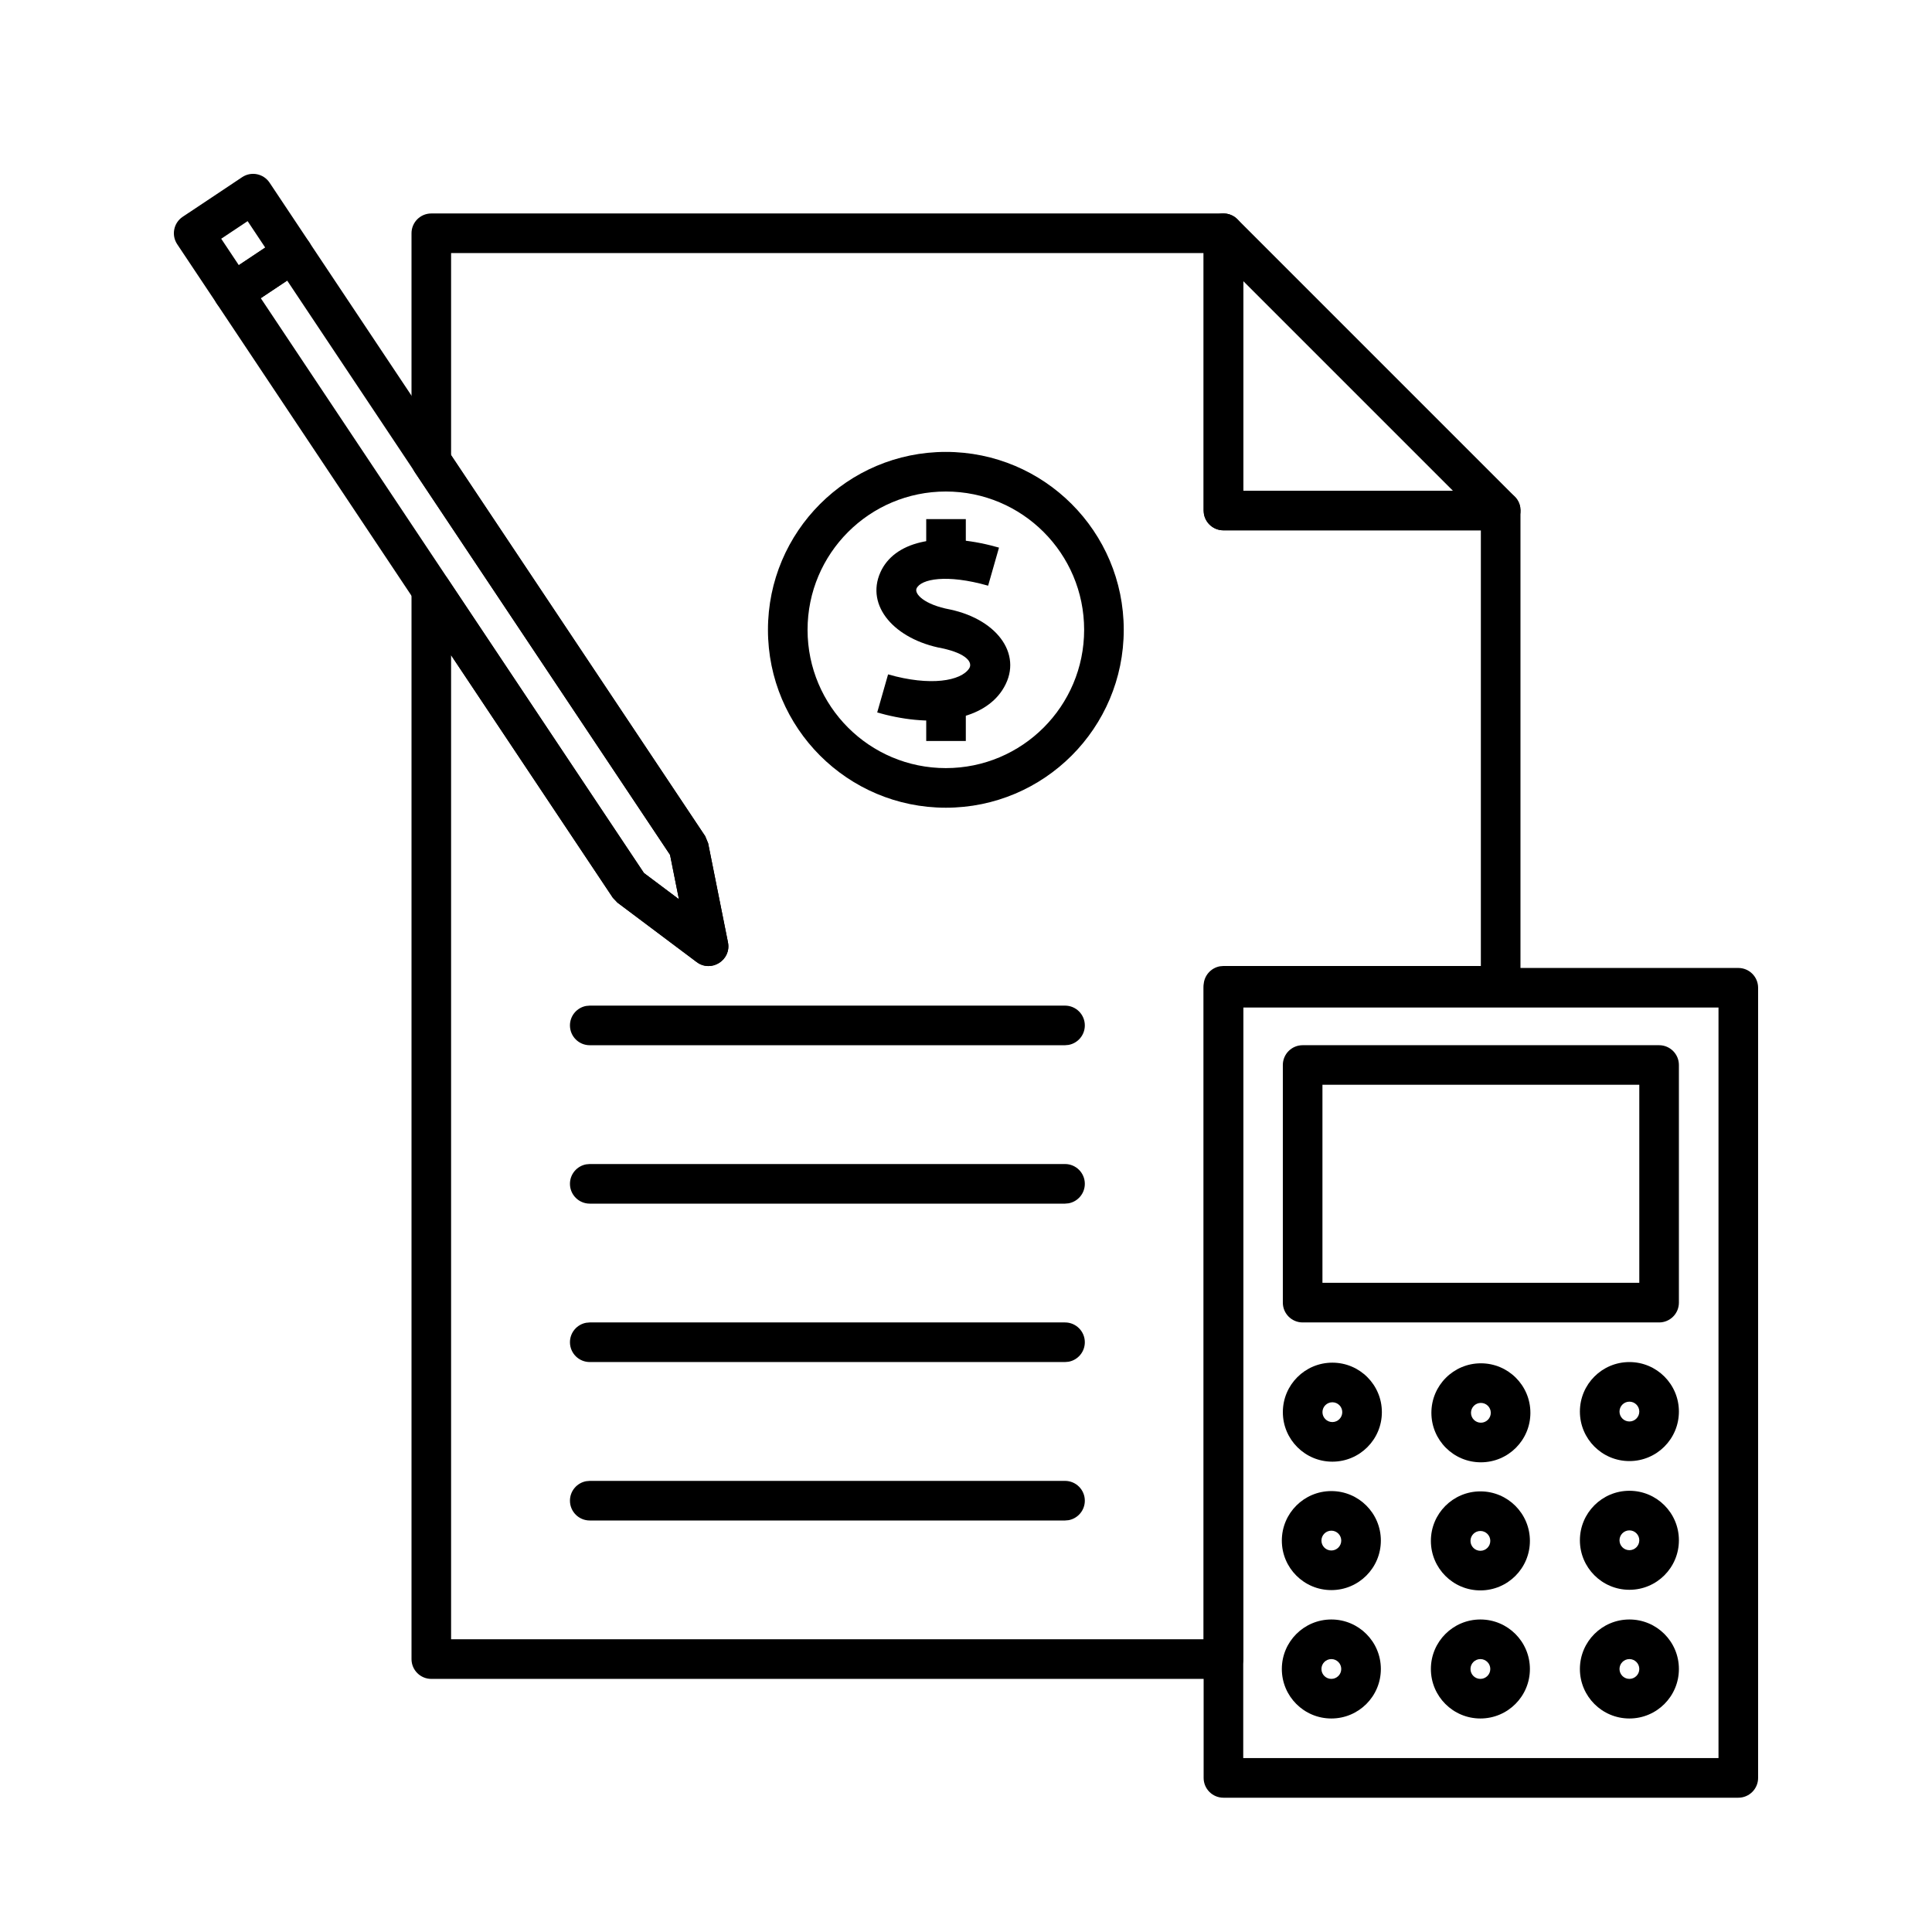
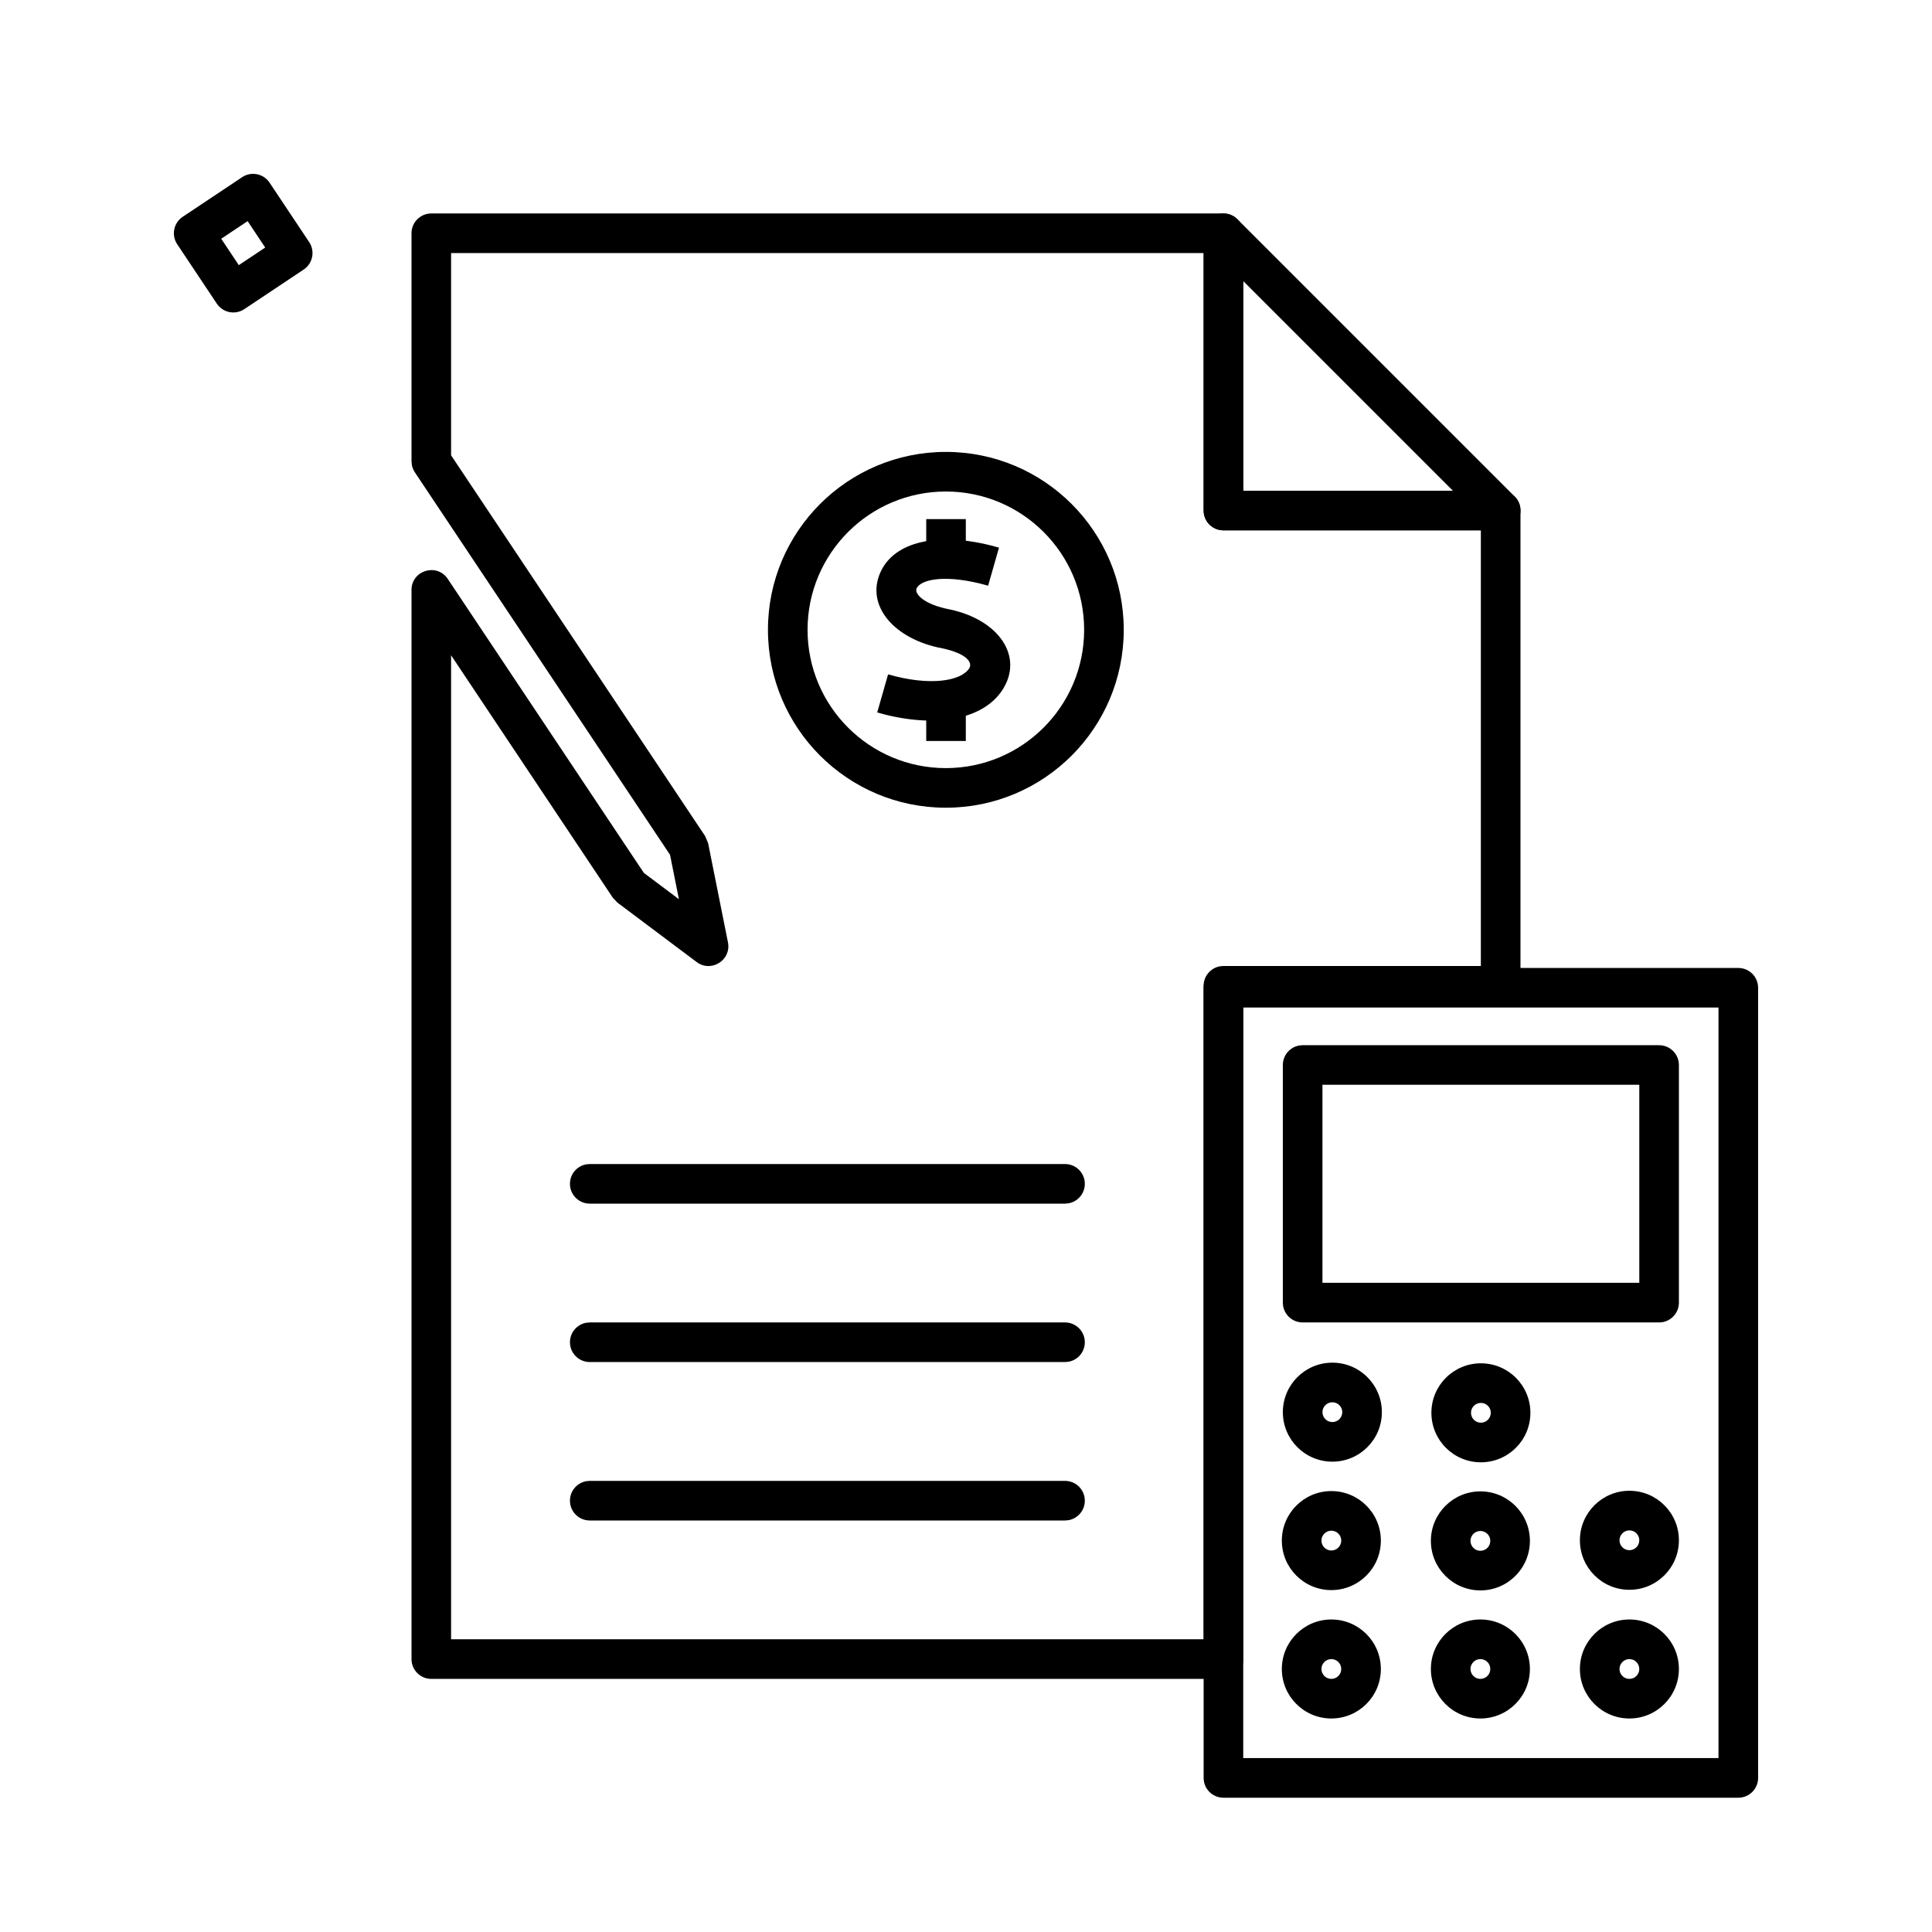
<svg xmlns="http://www.w3.org/2000/svg" fill="#000000" width="800px" height="800px" version="1.1" viewBox="144 144 512 512">
  <g>
    <path d="m468.22 200.57h-209.92c-2.898 0-5.246 2.348-5.246 5.246v60.434l0.102 1.023c0.133 0.672 0.398 1.312 0.781 1.891l67.633 101.37 2.352 11.766-9.289-6.969-51.965-77.906c-2.883-4.32-9.613-2.277-9.613 2.914v283.34c0 2.898 2.348 5.246 5.246 5.246h209.92l0.945-0.082c2.445-0.445 4.305-2.59 4.305-5.164v-173.18h68.223c2.898 0 5.246-2.352 5.246-5.25v-125.95l-0.082-0.941c-0.445-2.449-2.59-4.305-5.164-4.305h-68.223v-68.227c0-2.898-2.352-5.246-5.25-5.246zm-5.246 10.496v68.223l0.082 0.945c0.445 2.449 2.586 4.305 5.164 4.305h68.223v115.46h-68.223l-0.941 0.082c-2.449 0.445-4.305 2.59-4.305 5.164v173.18h-199.43v-260.77l42.867 64.262 1.215 1.285 20.992 15.746c3.856 2.891 9.238-0.504 8.297-5.227l-5.25-26.242-0.781-1.883-67.34-100.93v-53.602z" />
    <path d="m462.98 205.82v73.473c0 2.898 2.348 5.25 5.246 5.25h73.473c4.676 0 7.016-5.652 3.711-8.961l-73.473-73.473c-3.305-3.305-8.957-0.965-8.957 3.711zm10.496 12.672 55.555 55.555h-55.555z" />
    <path d="m604.67 400.52h-136.45c-2.898 0-5.246 2.348-5.246 5.246v209.4c0 2.898 2.348 5.246 5.246 5.246h136.45c2.898 0 5.246-2.348 5.246-5.246v-209.4c0-2.898-2.348-5.246-5.246-5.246zm-5.25 10.484v198.9h-125.95v-198.9z" />
    <path d="m583.68 420.99h-94.465c-2.898 0-5.25 2.348-5.25 5.246v62.977c0 2.898 2.352 5.246 5.25 5.246h94.465c2.898 0 5.246-2.348 5.246-5.246v-62.977c0-2.898-2.348-5.246-5.246-5.246zm-5.25 10.484v52.48h-83.969v-52.48z" />
    <path d="m497.09 505.12c-7.246 0-13.121 5.871-13.121 13.117 0 7.246 5.875 13.121 13.121 13.121 7.246 0 13.121-5.875 13.121-13.121 0-7.246-5.875-13.117-13.121-13.117zm0 10.496c1.449 0 2.625 1.172 2.625 2.621 0 1.449-1.176 2.625-2.625 2.625-1.449 0-2.625-1.176-2.625-2.625 0-1.449 1.176-2.621 2.625-2.621z" />
    <path d="m536.45 505.29c-7.246 0-13.117 5.871-13.117 13.117s5.871 13.121 13.117 13.121c7.246 0 13.121-5.875 13.121-13.121s-5.875-13.117-13.121-13.117zm0 10.496c1.449 0 2.625 1.172 2.625 2.621s-1.176 2.625-2.625 2.625c-1.449 0-2.621-1.176-2.621-2.625s1.172-2.621 2.621-2.621z" />
-     <path d="m575.81 504.96c-7.246 0-13.121 5.875-13.121 13.121s5.875 13.121 13.121 13.121 13.117-5.875 13.117-13.121-5.871-13.121-13.117-13.121zm0 10.496c1.449 0 2.621 1.176 2.621 2.625s-1.172 2.625-2.621 2.625c-1.449 0-2.625-1.176-2.625-2.625s1.176-2.625 2.625-2.625z" />
    <path d="m496.82 539.15c-7.246 0-13.121 5.875-13.121 13.121 0 7.246 5.875 13.121 13.121 13.121 7.246 0 13.121-5.875 13.121-13.121 0-7.246-5.875-13.121-13.121-13.121zm0 10.496c1.449 0 2.625 1.176 2.625 2.625 0 1.449-1.176 2.625-2.625 2.625s-2.625-1.176-2.625-2.625c0-1.449 1.176-2.625 2.625-2.625z" />
    <path d="m536.32 539.23c-7.246 0-13.121 5.875-13.121 13.121 0 7.246 5.875 13.121 13.121 13.121s13.121-5.875 13.121-13.121c0-7.246-5.875-13.121-13.121-13.121zm0 10.496c1.449 0 2.625 1.176 2.625 2.625s-1.176 2.625-2.625 2.625c-1.449 0-2.625-1.176-2.625-2.625s1.176-2.625 2.625-2.625z" />
    <path d="m575.81 539.07c-7.246 0-13.121 5.875-13.121 13.121s5.875 13.121 13.121 13.121 13.117-5.875 13.117-13.121-5.871-13.121-13.117-13.121zm0 10.496c1.449 0 2.621 1.176 2.621 2.625 0 1.449-1.172 2.625-2.621 2.625-1.449 0-2.625-1.176-2.625-2.625 0-1.449 1.176-2.625 2.625-2.625z" />
    <path d="m496.82 573.18c-7.246 0-13.121 5.875-13.121 13.121 0 7.246 5.875 13.117 13.121 13.117 7.246 0 13.121-5.871 13.121-13.117 0-7.246-5.875-13.121-13.121-13.121zm0 10.496c1.449 0 2.625 1.176 2.625 2.625 0 1.449-1.176 2.621-2.625 2.621s-2.625-1.172-2.625-2.621c0-1.449 1.176-2.625 2.625-2.625z" />
    <path d="m536.32 573.18c-7.246 0-13.121 5.875-13.121 13.121 0 7.246 5.875 13.117 13.121 13.117s13.121-5.871 13.121-13.117c0-7.246-5.875-13.121-13.121-13.121zm0 10.496c1.449 0 2.625 1.176 2.625 2.625 0 1.449-1.176 2.621-2.625 2.621-1.449 0-2.625-1.172-2.625-2.621 0-1.449 1.176-2.625 2.625-2.625z" />
    <path d="m575.81 573.18c-7.246 0-13.121 5.875-13.121 13.121 0 7.246 5.875 13.117 13.121 13.117s13.117-5.871 13.117-13.117c0-7.246-5.871-13.121-13.117-13.121zm0 10.496c1.449 0 2.621 1.176 2.621 2.625 0 1.449-1.172 2.621-2.621 2.621-1.449 0-2.625-1.172-2.625-2.621 0-1.449 1.176-2.625 2.625-2.625z" />
-     <path d="m330.89 365.6 0.777 1.883 5.25 26.242c0.945 4.723-4.441 8.117-8.297 5.227l-20.992-15.746-1.215-1.285-104.96-157.44c-1.609-2.41-0.957-5.668 1.453-7.277l15.746-10.496c2.41-1.609 5.668-0.957 7.277 1.457zm-110.78-147.24-7 4.66 101.56 152.36 9.258 6.938-2.352-11.754z" />
    <path d="m394.66 263.76c-26.039 0-47.145 21.109-47.145 47.145 0 26.039 21.105 47.148 47.145 47.148 26.039 0 47.145-21.109 47.145-47.148 0-26.035-21.105-47.145-47.145-47.145zm0 10.496c20.242 0 36.648 16.41 36.648 36.648 0 20.242-16.406 36.652-36.648 36.652-20.242 0-36.648-16.41-36.648-36.652 0-20.238 16.406-36.648 36.648-36.648z" />
    <path d="m399.95 281.57v8.398h-10.492v-8.398z" />
    <path d="m399.95 331.97v8.398h-10.492v-8.398z" />
    <path d="m377.32 295.66c3.613-8.066 14.875-10.691 29.25-7.117l2.176 0.582-2.883 10.09c-11.008-3.144-17.844-1.766-18.965 0.738-0.621 1.383 1.926 4.277 8.91 5.574 12.922 2.773 19.652 12.527 13.773 21.422-4.914 7.434-16.664 9.953-30.855 6.465l-2.258-0.602 2.883-10.094c11.27 3.223 19.309 1.719 21.477-1.562 1.031-1.559-0.617-3.945-7.078-5.336-12.629-2.34-20.441-11.211-16.43-20.16z" />
    <path d="m215.44 192.41 10.496 15.746c1.605 2.41 0.953 5.668-1.457 7.277l-15.742 10.496c-2.414 1.605-5.672 0.953-7.277-1.457l-10.496-15.742c-1.609-2.414-0.957-5.672 1.453-7.277l15.746-10.496c2.41-1.609 5.668-0.957 7.277 1.453zm-5.816 10.195-7 4.66 4.66 7 7-4.66z" />
-     <path d="m426.24 410.5c2.898 0 5.25 2.348 5.25 5.246 0 2.578-1.859 4.719-4.305 5.164l-0.945 0.086h-125.95c-2.898 0-5.246-2.352-5.246-5.25 0-2.574 1.855-4.719 4.305-5.164l0.941-0.082z" />
    <path d="m426.24 452.48c2.898 0 5.25 2.348 5.25 5.246 0 2.578-1.859 4.719-4.305 5.164l-0.945 0.086h-125.95c-2.898 0-5.246-2.352-5.246-5.25 0-2.578 1.855-4.719 4.305-5.164l0.941-0.082z" />
    <path d="m426.24 494.46c2.898 0 5.25 2.352 5.25 5.25 0 2.578-1.859 4.719-4.305 5.164l-0.945 0.082h-125.95c-2.898 0-5.246-2.348-5.246-5.246 0-2.578 1.855-4.719 4.305-5.164l0.941-0.086z" />
    <path d="m426.24 536.45c2.898 0 5.25 2.352 5.25 5.25 0 2.574-1.859 4.719-4.305 5.164l-0.945 0.082h-125.95c-2.898 0-5.246-2.348-5.246-5.246 0-2.578 1.855-4.719 4.305-5.164l0.941-0.086z" />
  </g>
</svg>